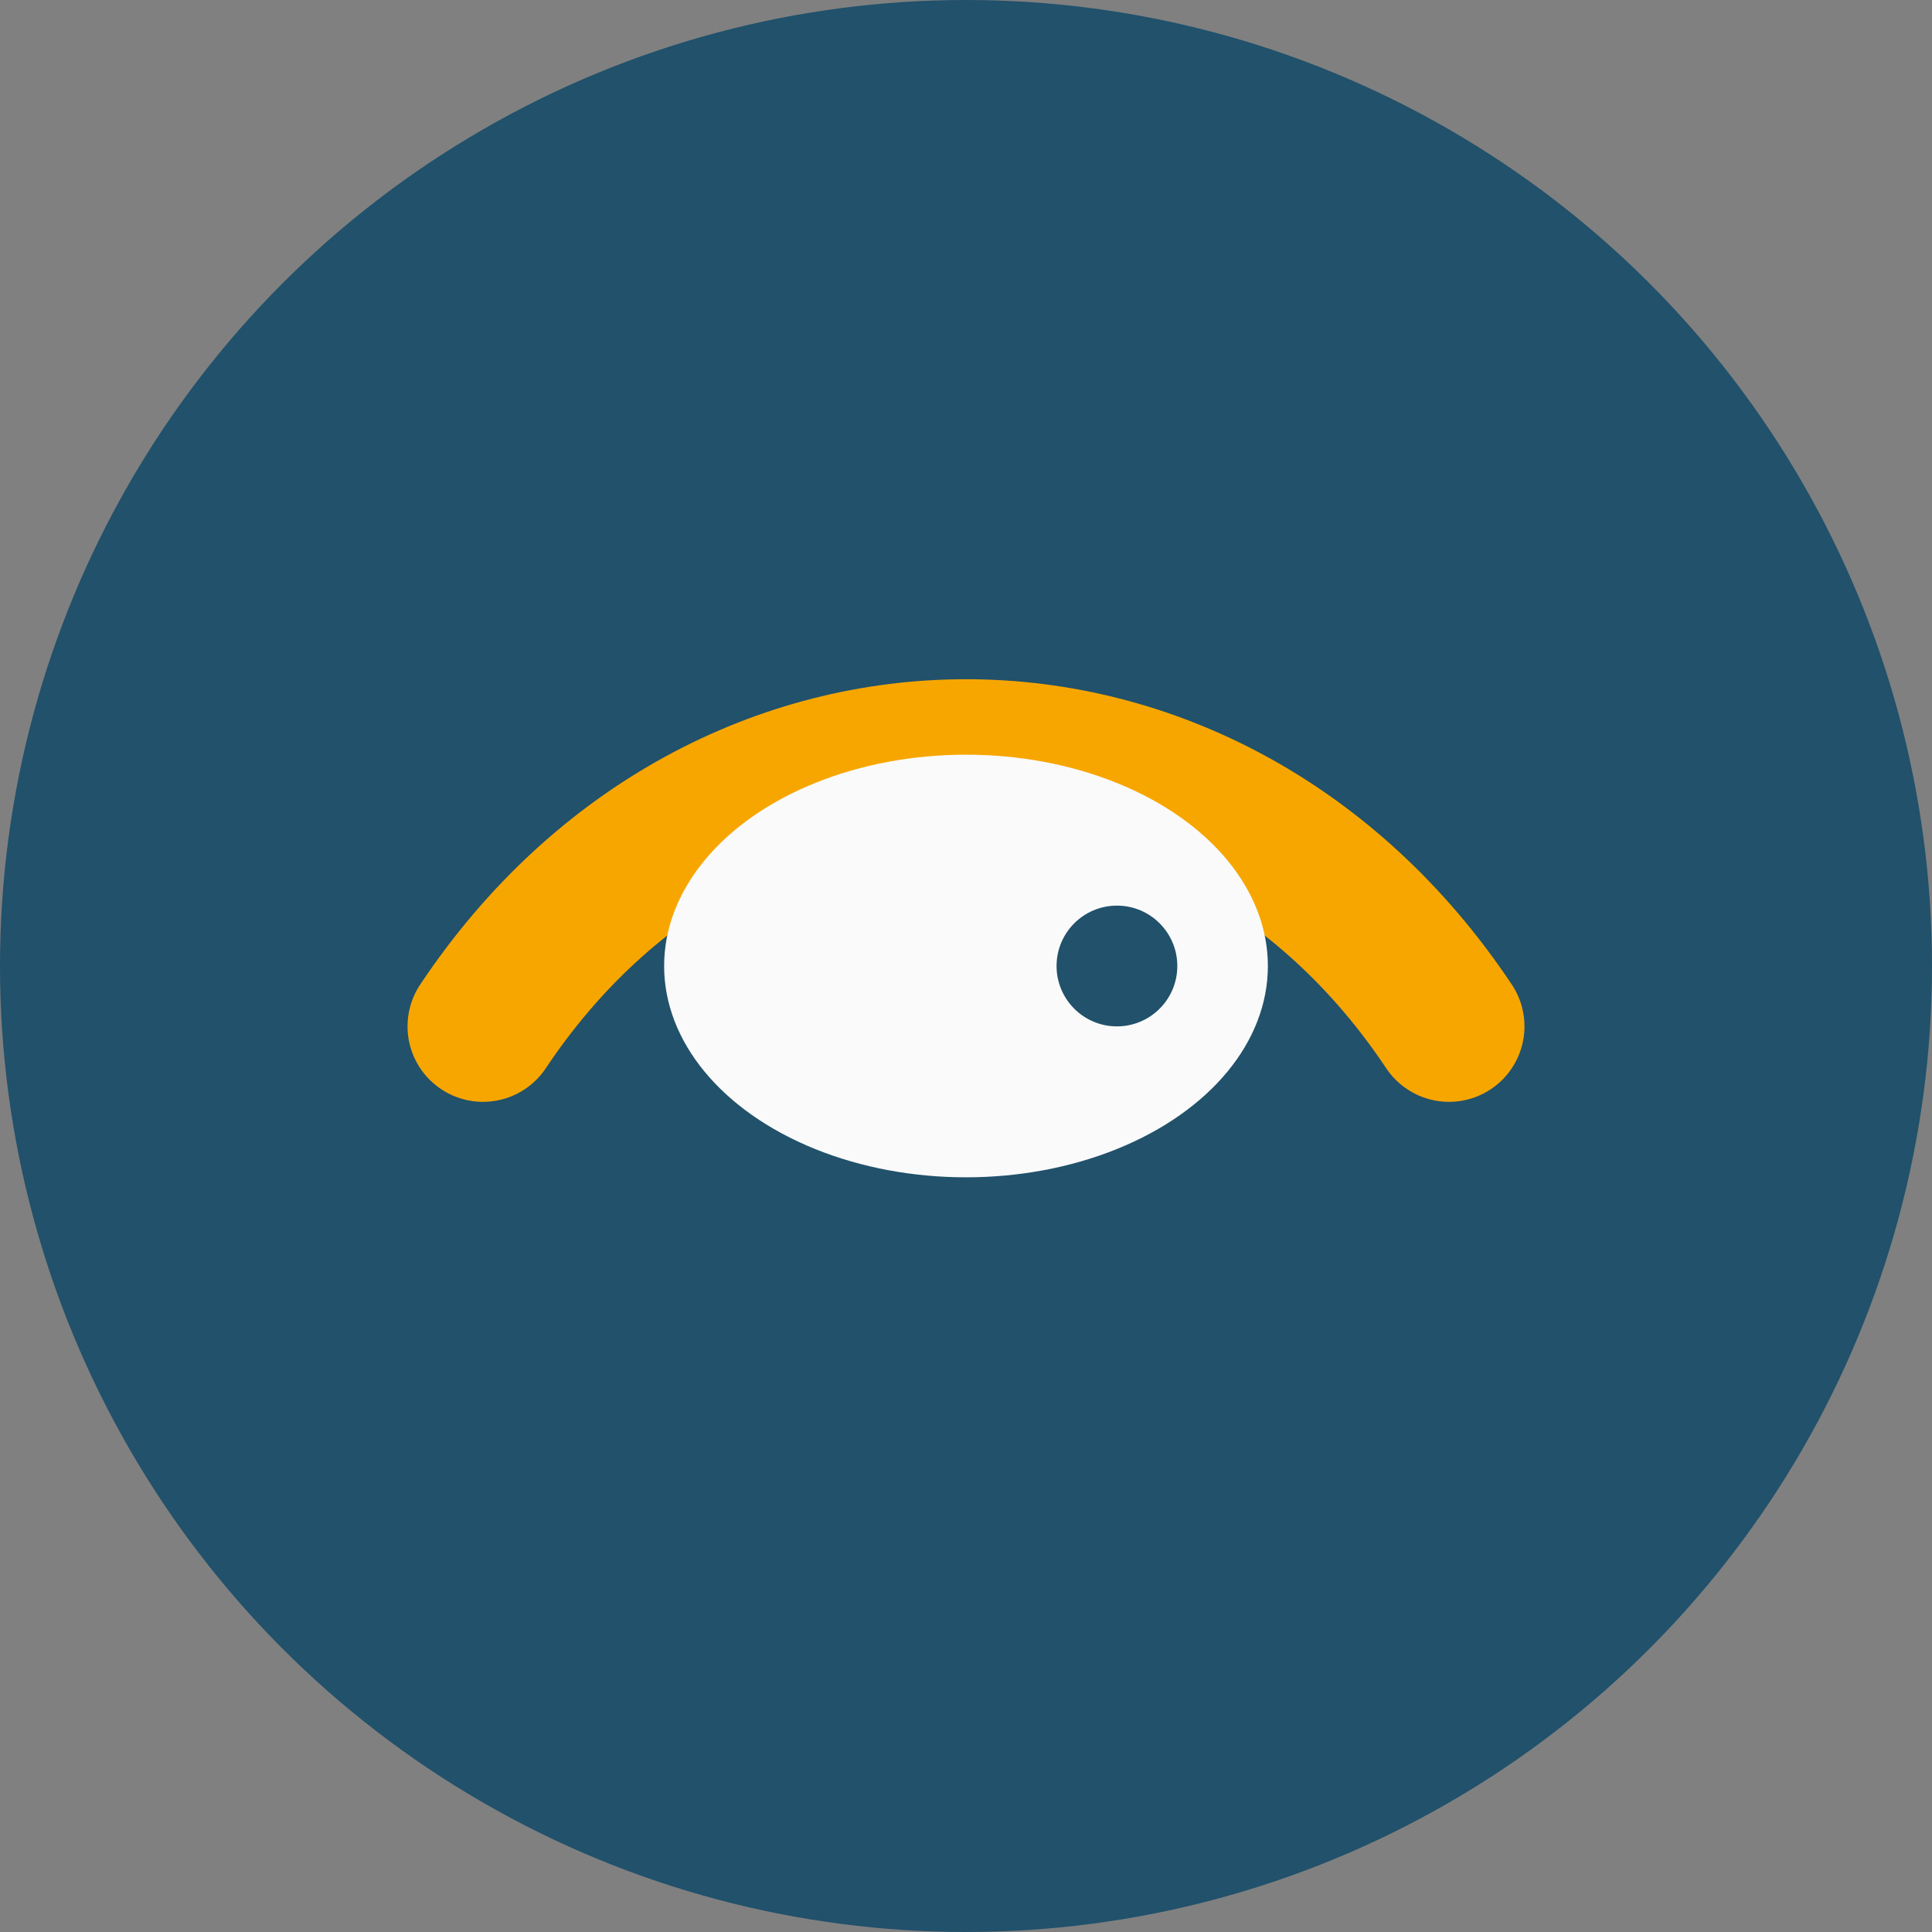
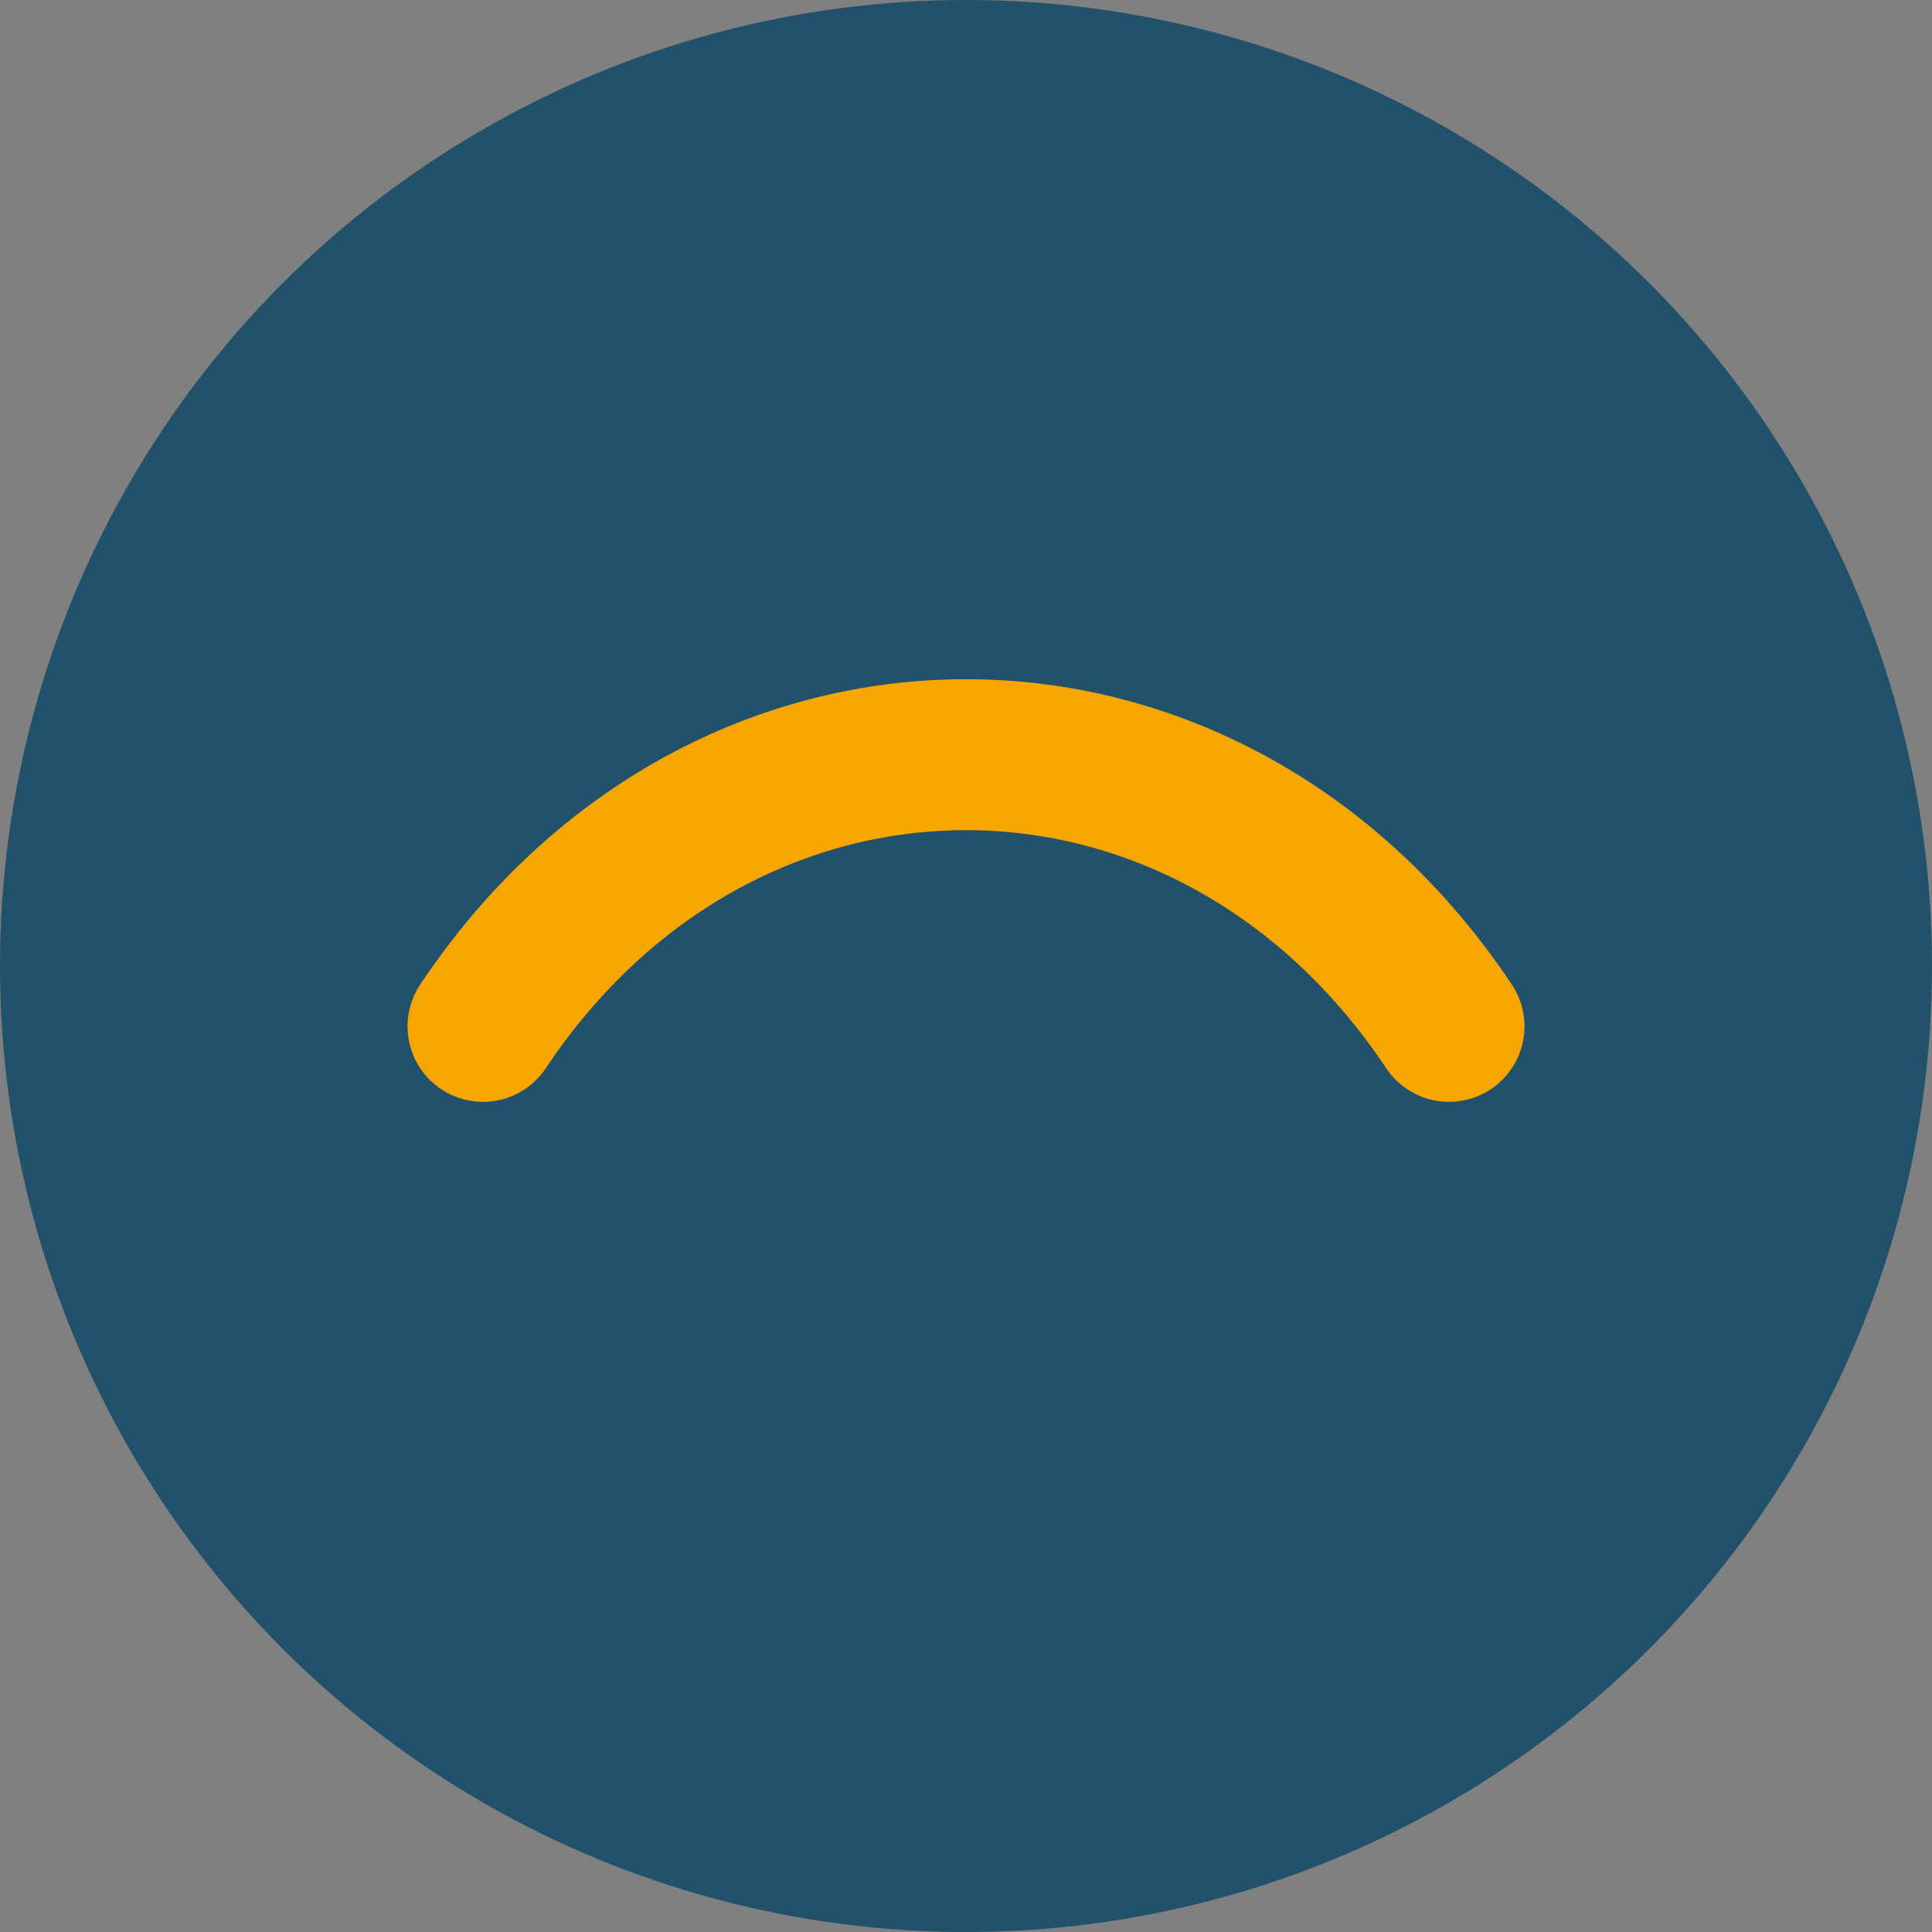
<svg xmlns="http://www.w3.org/2000/svg" width="32" height="32" viewBox="0 0 32 32">
  <rect x="0" y="0" width="32" height="32" fill="#808080" stroke="none" />
  <circle cx="16" cy="16" r="16" fill="#21516B" />
  <path d="M8 17c4-6 12-6 16 0" fill="none" stroke="#F7A600" stroke-width="2.5" stroke-linecap="round" />
-   <ellipse cx="16" cy="16" rx="5" ry="3.5" fill="#FAFAFA" />
-   <circle cx="18.5" cy="16" r="1" fill="#21516B" />
</svg>